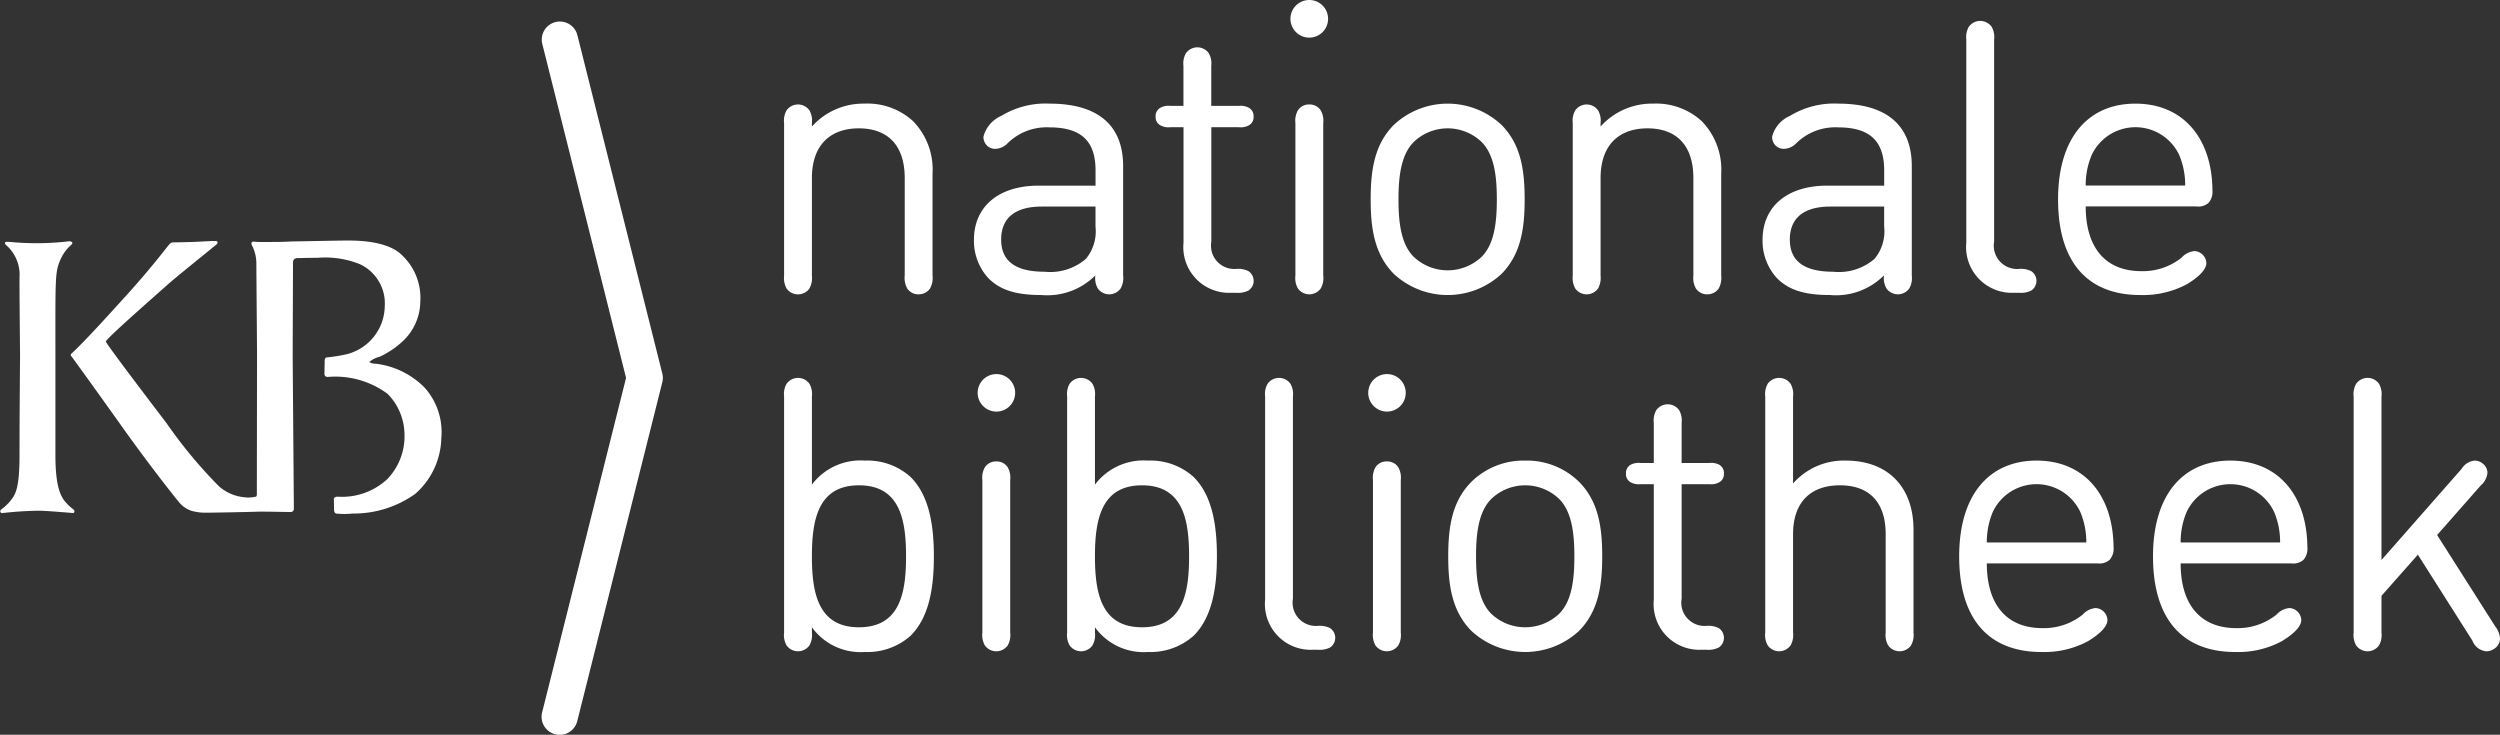
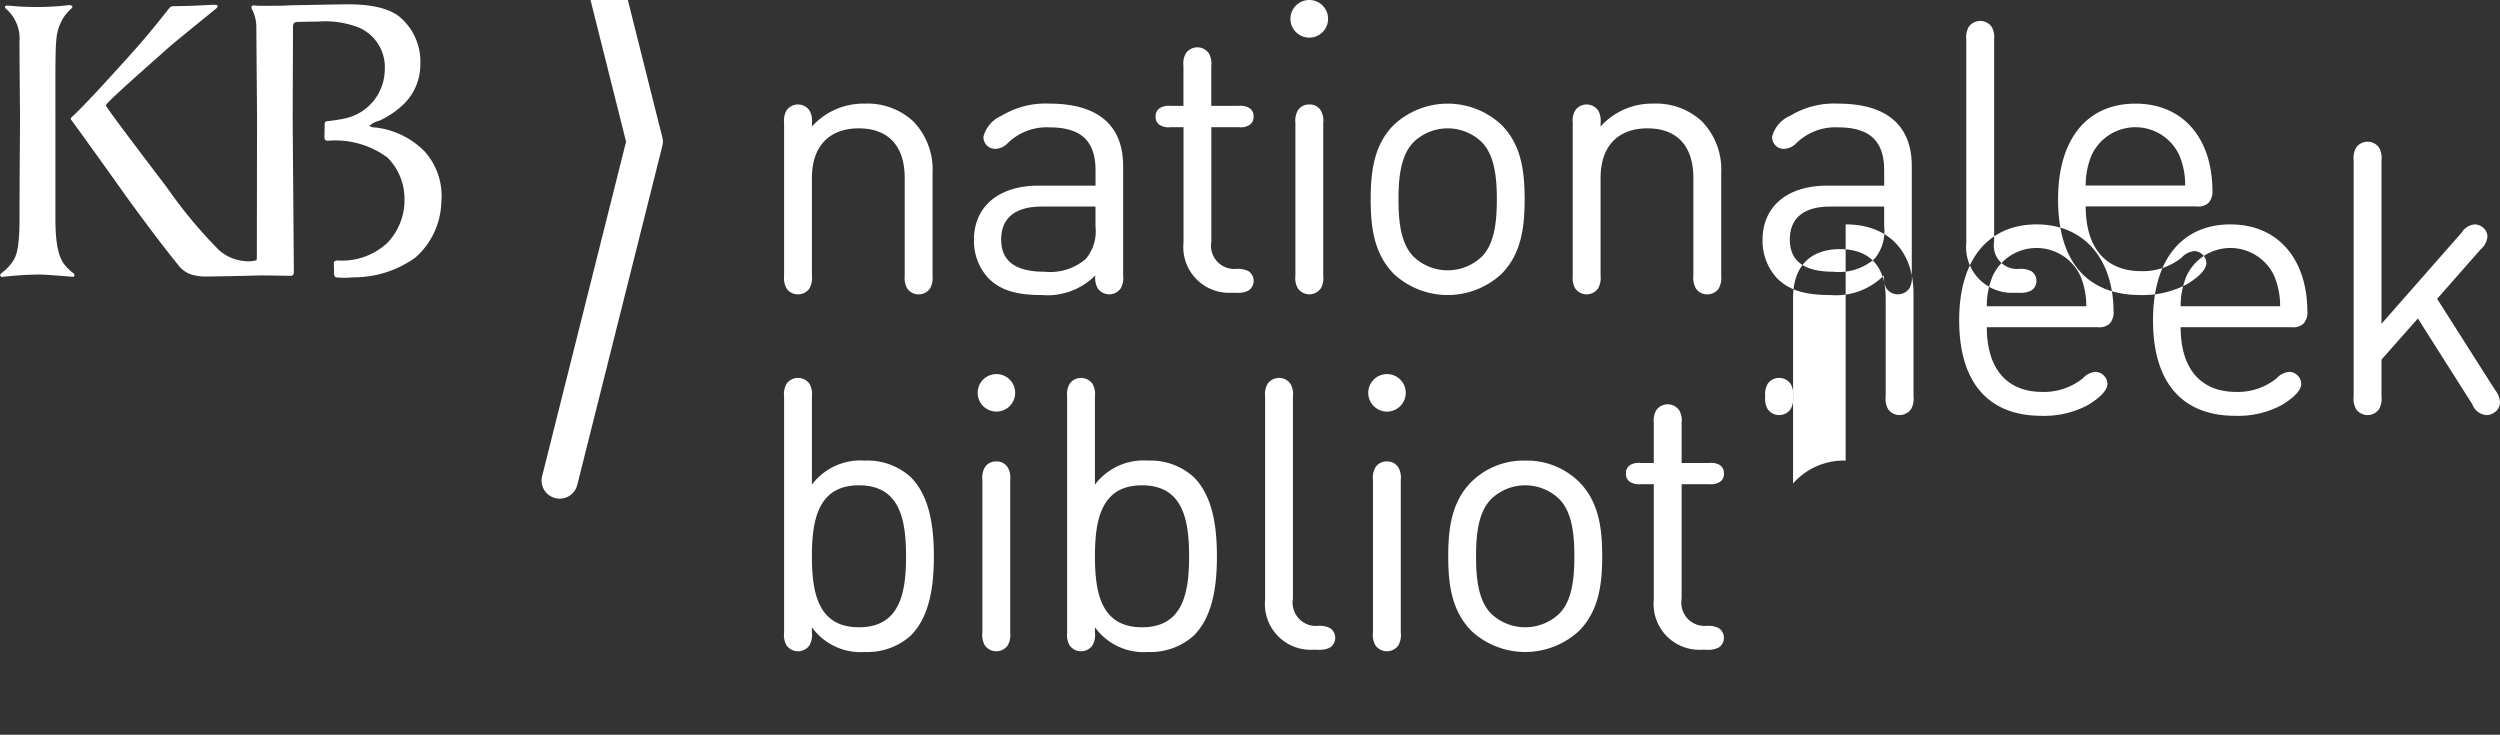
<svg xmlns="http://www.w3.org/2000/svg" width="178.031" height="52.32" viewBox="0 0 178.031 52.32">
  <rect x="0" y="0" width="178.031" height="52.32" fill="#333333" stroke="none" />
  <defs>
    <style>
      .cls-1 {
        fill: #fff;
        fill-rule: evenodd;
      }
    </style>
  </defs>
-   <path id="KB_logo.svg" class="cls-1" d="M707.046,1296.55a0.969,0.969,0,0,0,.815-0.42,1.548,1.548,0,0,0,.176-0.91v-6.95c0-2.34,1.3-3.54,3.338-3.54s3.271,1.18,3.271,3.54v6.95a1.547,1.547,0,0,0,.177.91,0.948,0.948,0,0,0,.814.42,0.966,0.966,0,0,0,.814-0.42,1.547,1.547,0,0,0,.177-0.91v-7.28a4.929,4.929,0,0,0-1.385-3.72,4.8,4.8,0,0,0-3.46-1.25,4.909,4.909,0,0,0-3.746,1.63v-0.25a1.472,1.472,0,0,0-.176-0.9,1,1,0,0,0-1.629,0,1.472,1.472,0,0,0-.176.9v10.87a1.556,1.556,0,0,0,.176.91,0.966,0.966,0,0,0,.814.42m20.494-2.52a3.891,3.891,0,0,1-2.945.91c-2.076,0-3.081-.77-3.081-2.29s0.978-2.35,2.891-2.35h3.827v1.42a3.059,3.059,0,0,1-.692,2.31h0Zm0.678,1.19a1.488,1.488,0,0,0,.177.91,1,1,0,0,0,1.628,0,1.48,1.48,0,0,0,.177-0.91v-7.8c0-2.91-1.792-4.45-5.238-4.45a6.045,6.045,0,0,0-3.434.87,2.223,2.223,0,0,0-1.276,1.49,0.876,0.876,0,0,0,.244.62,0.83,0.83,0,0,0,.6.24,1.257,1.257,0,0,0,.829-0.35,3.961,3.961,0,0,1,3.026-1.18c2.334,0,3.284,1.04,3.284,3.07v1.08h-4.044c-2.9,0-4.615,1.52-4.615,3.86a3.931,3.931,0,0,0,1.018,2.72c0.842,0.85,1.955,1.21,3.8,1.21a4.811,4.811,0,0,0,3.827-1.4v0.02Zm10.226-10.57a1.2,1.2,0,0,0,.719-0.14,0.657,0.657,0,0,0,.326-0.62,0.667,0.667,0,0,0-.326-0.62,1.2,1.2,0,0,0-.719-0.14h-1.968v-2.85a1.472,1.472,0,0,0-.176-0.9,1,1,0,0,0-1.628,0,1.471,1.471,0,0,0-.177.9v2.85h-0.936a1.2,1.2,0,0,0-.719.14,0.667,0.667,0,0,0-.326.62,0.657,0.657,0,0,0,.326.62,1.2,1.2,0,0,0,.719.14H734.5v8.22a3.257,3.257,0,0,0,3.393,3.57h0.353a1.66,1.66,0,0,0,.881-0.16,0.832,0.832,0,0,0,0-1.38,1.66,1.66,0,0,0-.881-0.16,1.658,1.658,0,0,1-1.765-1.94v-8.15h1.968Zm5.015-6.38a1.34,1.34,0,1,0-1.344-1.34,1.34,1.34,0,0,0,1.344,1.34m0,4.76a0.927,0.927,0,0,0-.814.42,1.471,1.471,0,0,0-.177.9v10.87a1.488,1.488,0,0,0,.177.91,1,1,0,0,0,1.628,0,1.48,1.48,0,0,0,.177-0.91v-10.87a1.464,1.464,0,0,0-.177-0.9,0.927,0.927,0,0,0-.814-0.42m12.268,10.85a3.52,3.52,0,0,1-4.832,0c-0.936-.93-1.086-2.55-1.086-4.09s0.15-3.15,1.086-4.09a3.494,3.494,0,0,1,4.832,0c0.936,0.94,1.085,2.55,1.085,4.09s-0.149,3.16-1.085,4.09m3.066-4.09c0-2.06-.257-3.9-1.642-5.3a5.611,5.611,0,0,0-7.68,0c-1.385,1.4-1.643,3.24-1.643,5.3,0,2.04.258,3.89,1.643,5.3a5.638,5.638,0,0,0,7.68,0c1.385-1.41,1.642-3.26,1.642-5.3m12.015-1.52v6.95a1.547,1.547,0,0,0,.177.91,0.948,0.948,0,0,0,.814.42,0.969,0.969,0,0,0,.815-0.42,1.556,1.556,0,0,0,.176-0.91v-7.28a4.932,4.932,0,0,0-1.384-3.72,4.8,4.8,0,0,0-3.461-1.25,4.907,4.907,0,0,0-3.745,1.63v-0.25a1.471,1.471,0,0,0-.177-0.9,1,1,0,0,0-1.629,0,1.472,1.472,0,0,0-.176.9v10.87a1.548,1.548,0,0,0,.176.91,1,1,0,0,0,1.629,0,1.555,1.555,0,0,0,.177-0.91v-6.95c0-2.34,1.3-3.54,3.338-3.54s3.27,1.18,3.27,3.54m13.586,3.45a3.059,3.059,0,0,1-.692,2.31,3.891,3.891,0,0,1-2.945.91c-2.077,0-3.08-.77-3.08-2.29s0.976-2.35,2.89-2.35h3.827v1.42Zm-4.044-2.91c-2.9,0-4.615,1.52-4.615,3.86a3.926,3.926,0,0,0,1.018,2.72c0.842,0.85,1.955,1.21,3.8,1.21a4.809,4.809,0,0,0,3.827-1.4v0.02a1.488,1.488,0,0,0,.177.91,1,1,0,0,0,1.628,0,1.48,1.48,0,0,0,.177-0.91v-7.8c0-2.91-1.791-4.45-5.238-4.45a6.043,6.043,0,0,0-3.434.87,2.223,2.223,0,0,0-1.276,1.49,0.88,0.88,0,0,0,.244.62,0.83,0.83,0,0,0,.6.24,1.257,1.257,0,0,0,.828-0.35,3.961,3.961,0,0,1,3.026-1.18c2.334,0,3.284,1.04,3.284,3.07v1.08H780.35Zm13.287,7.63h0.353a1.667,1.667,0,0,0,.882-0.16,0.832,0.832,0,0,0,0-1.38,1.667,1.667,0,0,0-.882-0.16,1.658,1.658,0,0,1-1.764-1.94v-14.4a1.472,1.472,0,0,0-.176-0.9,1,1,0,0,0-1.629,0,1.464,1.464,0,0,0-.177.9v14.47a3.257,3.257,0,0,0,3.393,3.57m5.531-9.8a3.443,3.443,0,0,1,6.243,0,5.5,5.5,0,0,1,.42,2.16h-7.084a5.5,5.5,0,0,1,.421-2.16m8.17,7.68a0.89,0.89,0,0,0-.841-0.85,1.4,1.4,0,0,0-.924.47,4.422,4.422,0,0,1-2.863.96c-2.578,0-3.963-1.7-3.963-4.61h7.885a1.086,1.086,0,0,0,.869-0.26,1.2,1.2,0,0,0,.271-0.89c-0.027-3.71-2.09-6.17-5.483-6.17-3.365,0-5.51,2.42-5.51,6.82,0,4.7,2.308,6.81,5.849,6.81a6.672,6.672,0,0,0,3.326-.77c0.529-.32,1.384-0.92,1.384-1.51m-95.949,25.94c-2.918,0-3.352-2.46-3.352-5.05s0.434-5.06,3.352-5.06,3.352,2.46,3.352,5.06-0.434,5.05-3.352,5.05m0.421-11.87a4.334,4.334,0,0,0-3.773,1.71v-6.28a1.472,1.472,0,0,0-.176-0.9,1,1,0,0,0-1.628,0,1.464,1.464,0,0,0-.177.9v16.82a1.48,1.48,0,0,0,.177.91,1,1,0,0,0,1.628,0,1.489,1.489,0,0,0,.176-0.91v-0.38a4.279,4.279,0,0,0,3.773,1.76,4.625,4.625,0,0,0,3.257-1.16c1.357-1.35,1.655-3.52,1.655-5.65s-0.3-4.3-1.655-5.65a4.585,4.585,0,0,0-3.257-1.17m9.357-6.16a1.335,1.335,0,1,0,1.344,1.34,1.333,1.333,0,0,0-1.344-1.34m0,6.22a0.928,0.928,0,0,0-.815.42,1.479,1.479,0,0,0-.176.9v10.87a1.5,1.5,0,0,0,.176.91,1,1,0,0,0,1.629,0,1.488,1.488,0,0,0,.177-0.91v-10.87a1.471,1.471,0,0,0-.177-0.9,0.927,0.927,0,0,0-.814-0.42m10.378,11.81c-2.918,0-3.352-2.46-3.352-5.05s0.434-5.06,3.352-5.06,3.352,2.46,3.352,5.06-0.434,5.05-3.352,5.05m0.421-11.87a4.334,4.334,0,0,0-3.773,1.71v-6.28a1.464,1.464,0,0,0-.177-0.9,1,1,0,0,0-1.627,0,1.464,1.464,0,0,0-.177.9v16.82a1.48,1.48,0,0,0,.177.91,1,1,0,0,0,1.627,0,1.48,1.48,0,0,0,.177-0.91v-0.38a4.279,4.279,0,0,0,3.773,1.76,4.625,4.625,0,0,0,3.257-1.16c1.357-1.35,1.655-3.52,1.655-5.65s-0.3-4.3-1.655-5.65a4.585,4.585,0,0,0-3.257-1.17m12.972,11.93a1.667,1.667,0,0,0-.882-0.16,1.658,1.658,0,0,1-1.764-1.94v-14.4a1.464,1.464,0,0,0-.177-0.9,1,1,0,0,0-1.628,0,1.472,1.472,0,0,0-.176.9v14.47a3.257,3.257,0,0,0,3.392,3.57h0.353a1.667,1.667,0,0,0,.882-0.16,0.833,0.833,0,0,0,0-1.38m4.044-18.09a1.335,1.335,0,1,0,1.343,1.34,1.333,1.333,0,0,0-1.343-1.34m0,6.22a0.925,0.925,0,0,0-.814.42,1.471,1.471,0,0,0-.177.9v10.87a1.488,1.488,0,0,0,.177.91,1,1,0,0,0,1.628,0,1.489,1.489,0,0,0,.176-0.91v-10.87a1.472,1.472,0,0,0-.176-0.9,0.928,0.928,0,0,0-.814-0.42m12.267,10.85a3.519,3.519,0,0,1-4.831,0c-0.937-.93-1.086-2.55-1.086-4.09s0.149-3.15,1.086-4.09a3.493,3.493,0,0,1,4.831,0c0.936,0.94,1.085,2.55,1.085,4.09s-0.149,3.16-1.085,4.09m-2.415-10.91a5.294,5.294,0,0,0-3.841,1.52c-1.384,1.4-1.642,3.24-1.642,5.3,0,2.04.258,3.89,1.642,5.3a5.639,5.639,0,0,0,7.681,0c1.384-1.41,1.642-3.26,1.642-5.3,0-2.06-.258-3.9-1.642-5.3a5.293,5.293,0,0,0-3.84-1.52m13.105,1.68a1.2,1.2,0,0,0,.719-0.14,0.657,0.657,0,0,0,.326-0.62,0.667,0.667,0,0,0-.326-0.62,1.216,1.216,0,0,0-.719-0.13h-1.967v-2.86a1.471,1.471,0,0,0-.177-0.9,1,1,0,0,0-1.628,0,1.471,1.471,0,0,0-.177.9v2.86h-0.936a1.225,1.225,0,0,0-.72.13,0.666,0.666,0,0,0-.325.62,0.656,0.656,0,0,0,.325.62,1.213,1.213,0,0,0,.72.14h0.936v8.22a3.257,3.257,0,0,0,3.393,3.57h0.353a1.66,1.66,0,0,0,.881-0.16,0.832,0.832,0,0,0,0-1.38,1.66,1.66,0,0,0-.881-0.16,1.658,1.658,0,0,1-1.764-1.94v-8.15h1.967Zm9.713-1.68a4.8,4.8,0,0,0-3.745,1.63v-6.2a1.464,1.464,0,0,0-.177-0.9,1,1,0,0,0-1.628,0,1.472,1.472,0,0,0-.176.9v16.82a1.489,1.489,0,0,0,.176.91,1,1,0,0,0,1.628,0,1.48,1.48,0,0,0,.177-0.91v-7c0-2.34,1.3-3.49,3.339-3.49s3.257,1.15,3.257,3.49v7a1.489,1.489,0,0,0,.176.91,1,1,0,0,0,1.628,0,1.48,1.48,0,0,0,.177-0.91v-7.33c0-3-1.778-4.92-4.832-4.92m10.053,5.83a5.5,5.5,0,0,1,.42-2.16,3.443,3.443,0,0,1,6.243,0,5.5,5.5,0,0,1,.421,2.16h-7.084Zm3.542-5.83c-3.366,0-5.51,2.42-5.51,6.82,0,4.7,2.307,6.81,5.849,6.81a6.566,6.566,0,0,0,3.325-.77c0.529-.32,1.384-0.92,1.384-1.51a0.89,0.89,0,0,0-.841-0.85,1.393,1.393,0,0,0-.923.47,4.424,4.424,0,0,1-2.864.96c-2.578,0-3.962-1.7-3.962-4.61h7.885a1.085,1.085,0,0,0,.868-0.26,1.2,1.2,0,0,0,.272-0.89c-0.028-3.71-2.091-6.17-5.483-6.17h0Zm10.261,5.83a5.5,5.5,0,0,1,.421-2.16,3.442,3.442,0,0,1,6.242,0,5.5,5.5,0,0,1,.421,2.16h-7.084Zm3.542-5.83c-3.366,0-5.51,2.42-5.51,6.82,0,4.7,2.307,6.81,5.849,6.81a6.564,6.564,0,0,0,3.325-.77c0.529-.32,1.384-0.92,1.384-1.51a0.889,0.889,0,0,0-.841-0.85,1.4,1.4,0,0,0-.924.47,4.42,4.42,0,0,1-2.863.96c-2.578,0-3.962-1.7-3.962-4.61h7.884a1.089,1.089,0,0,0,.87-0.26,1.2,1.2,0,0,0,.271-0.89c-0.027-3.71-2.09-6.17-5.483-6.17h0Zm18.862,11.81-4.139-6.51,3.107-3.53a1.356,1.356,0,0,0,.476-0.9,0.833,0.833,0,0,0-.326-0.65,0.912,0.912,0,0,0-.57-0.22,1.209,1.209,0,0,0-.937.58l-5.713,6.5v-11.65a1.472,1.472,0,0,0-.176-0.9,1,1,0,0,0-1.628,0,1.464,1.464,0,0,0-.177.9v16.82a1.48,1.48,0,0,0,.177.91,1,1,0,0,0,1.628,0,1.489,1.489,0,0,0,.176-0.91v-2.62l2.592-2.93,3.882,6.12a1.171,1.171,0,0,0,.99.76,0.927,0.927,0,0,0,.516-0.15,0.891,0.891,0,0,0,.462-0.78,1.579,1.579,0,0,0-.34-0.84m-136.587-42.15a1.289,1.289,0,0,0-2.5.62l5.977,23.83-5.977,23.82a1.284,1.284,0,0,0,.938,1.56,1.137,1.137,0,0,0,.314.04,1.29,1.29,0,0,0,1.251-.98l6.056-24.13a1.275,1.275,0,0,0,0-.62Zm-36.607,33.08c-0.176-.32-0.553-0.88-0.553-3.13,0-2,0-5.02,0-7.11,0-5.58-.037-5.92.371-6.84a2.965,2.965,0,0,1,.785-1.05c0.069-.08.061-0.13,0.022-0.17a0.363,0.363,0,0,0-.269-0.05,19.817,19.817,0,0,1-2.117.13c-1.453,0-1.9-.1-2.235-0.1-0.024,0-.15,0-0.15.09a0.217,0.217,0,0,0,.054.12,2.8,2.8,0,0,1,.981,2.36c0,1.8.04,5.24,0.04,5.51,0,0.23-.038,4.15-0.038,7.1,0,2.26-.268,2.72-0.506,3.08a3.466,3.466,0,0,1-.783.79,0.171,0.171,0,0,0-.081.16,0.127,0.127,0,0,0,.134.11,24.823,24.823,0,0,1,2.584-.17c0.606,0,2.38.16,2.437,0.16a0.1,0.1,0,0,0,.123-0.11,0.157,0.157,0,0,0-.067-0.14,3.386,3.386,0,0,1-.73-0.74m22.252-9.64a0.78,0.78,0,0,1-.455-0.12,1.746,1.746,0,0,1,.727-0.37,6.217,6.217,0,0,0,1.728-1.18,3.907,3.907,0,0,0,1.177-2.74,4.173,4.173,0,0,0-1.305-3.32c-1.08-1.08-3.4-1.04-3.934-1.04-0.725,0-3.314.06-3.743,0.06-0.209,0-.706.04-1.274,0.04s-1.206.02-1.579-.02a0.159,0.159,0,0,0-.188.09,0.349,0.349,0,0,0,.048.2,2.773,2.773,0,0,1,.3,1.23c0,0.51.049,6.04,0.049,6.52s-0.014,9.83-.014,9.93a0.273,0.273,0,0,1-.045.18,2.342,2.342,0,0,1-.931.04,3.132,3.132,0,0,1-1.731-.78,33.357,33.357,0,0,1-3.712-4.47c-0.514-.68-3.986-5.22-4.309-5.78a0.117,0.117,0,0,1-.02-0.05,0.107,0.107,0,0,1,.014-0.04c0.307-.44,4.064-3.72,4.267-3.91,0.5-.47,3.485-2.86,3.6-2.97a0.17,0.17,0,0,0,.067-0.17c-0.017-.05-0.049-0.07-0.253-0.07s-0.99.05-1.5,0.07c-0.683.02-1.251,0.03-1.4,0.03a0.329,0.329,0,0,0-.267.13c-0.134.13-1.233,1.62-3.012,3.58-1.66,1.83-3,3.31-4,4.24a0.126,0.126,0,0,0,.026.16c0.558,0.75,3.122,4.33,3.6,5.01,1.836,2.58,3.667,4.91,4,5.3a1.934,1.934,0,0,0,.964.7,3.656,3.656,0,0,0,1.037.13c0.482,0,3.106-.05,3.588-0.07s1.9,0.02,2.359.02a0.316,0.316,0,0,0,.236-0.06,0.393,0.393,0,0,0,.057-0.28c0-.38-0.083-10.49-0.083-10.86s0.023-6.07.023-6.5a0.447,0.447,0,0,1,.075-0.3,0.46,0.46,0,0,1,.31-0.08c0.2,0,.5-0.02,1.357-0.02a6.592,6.592,0,0,1,3.013.45,3.075,3.075,0,0,1,1.78,2.99,3.583,3.583,0,0,1-2.734,3.43,10.867,10.867,0,0,1-1.383.22,0.164,0.164,0,0,0-.124.07,0.341,0.341,0,0,0-.038.21c0,0.19-.012.4-0.012,0.8a0.345,0.345,0,0,0,.039.24,0.277,0.277,0,0,0,.234.07,6.243,6.243,0,0,1,4.222,1.21,4.156,4.156,0,0,1,1.2,2.86,4.388,4.388,0,0,1-1.225,3.21,4.729,4.729,0,0,1-3.527,1.25c-0.2,0-.282.08-0.278,0.19,0.008,0.21.012,0.38,0.012,0.67s0.094,0.32.151,0.34a5.476,5.476,0,0,0,1.174,0,7.54,7.54,0,0,0,4.446-1.39,5.432,5.432,0,0,0,1.87-3.97,4.743,4.743,0,0,0-1.192-3.61,5.857,5.857,0,0,0-3.484-1.7" transform="translate(-650.219 -1275.59)" />
+   <path id="KB_logo.svg" class="cls-1" d="M707.046,1296.55a0.969,0.969,0,0,0,.815-0.42,1.548,1.548,0,0,0,.176-0.91v-6.95c0-2.34,1.3-3.54,3.338-3.54s3.271,1.18,3.271,3.54v6.95a1.547,1.547,0,0,0,.177.91,0.948,0.948,0,0,0,.814.42,0.966,0.966,0,0,0,.814-0.42,1.547,1.547,0,0,0,.177-0.91v-7.28a4.929,4.929,0,0,0-1.385-3.72,4.8,4.8,0,0,0-3.46-1.25,4.909,4.909,0,0,0-3.746,1.63v-0.25a1.472,1.472,0,0,0-.176-0.9,1,1,0,0,0-1.629,0,1.472,1.472,0,0,0-.176.9v10.87a1.556,1.556,0,0,0,.176.91,0.966,0.966,0,0,0,.814.42m20.494-2.52a3.891,3.891,0,0,1-2.945.91c-2.076,0-3.081-.77-3.081-2.29s0.978-2.35,2.891-2.35h3.827v1.42a3.059,3.059,0,0,1-.692,2.31h0Zm0.678,1.19a1.488,1.488,0,0,0,.177.91,1,1,0,0,0,1.628,0,1.48,1.48,0,0,0,.177-0.91v-7.8c0-2.91-1.792-4.45-5.238-4.45a6.045,6.045,0,0,0-3.434.87,2.223,2.223,0,0,0-1.276,1.49,0.876,0.876,0,0,0,.244.62,0.83,0.83,0,0,0,.6.24,1.257,1.257,0,0,0,.829-0.35,3.961,3.961,0,0,1,3.026-1.18c2.334,0,3.284,1.04,3.284,3.07v1.08h-4.044c-2.9,0-4.615,1.52-4.615,3.86a3.931,3.931,0,0,0,1.018,2.72c0.842,0.85,1.955,1.21,3.8,1.21a4.811,4.811,0,0,0,3.827-1.4v0.02Zm10.226-10.57a1.2,1.2,0,0,0,.719-0.14,0.657,0.657,0,0,0,.326-0.62,0.667,0.667,0,0,0-.326-0.62,1.2,1.2,0,0,0-.719-0.14h-1.968v-2.85a1.472,1.472,0,0,0-.176-0.9,1,1,0,0,0-1.628,0,1.471,1.471,0,0,0-.177.9v2.85h-0.936a1.2,1.2,0,0,0-.719.14,0.667,0.667,0,0,0-.326.62,0.657,0.657,0,0,0,.326.62,1.2,1.2,0,0,0,.719.14H734.5v8.22a3.257,3.257,0,0,0,3.393,3.57h0.353a1.66,1.66,0,0,0,.881-0.16,0.832,0.832,0,0,0,0-1.38,1.66,1.66,0,0,0-.881-0.16,1.658,1.658,0,0,1-1.765-1.94v-8.15h1.968Zm5.015-6.38a1.34,1.34,0,1,0-1.344-1.34,1.34,1.34,0,0,0,1.344,1.34m0,4.76a0.927,0.927,0,0,0-.814.42,1.471,1.471,0,0,0-.177.9v10.87a1.488,1.488,0,0,0,.177.91,1,1,0,0,0,1.628,0,1.48,1.48,0,0,0,.177-0.91v-10.87a1.464,1.464,0,0,0-.177-0.9,0.927,0.927,0,0,0-.814-0.42m12.268,10.85a3.52,3.52,0,0,1-4.832,0c-0.936-.93-1.086-2.55-1.086-4.09s0.15-3.15,1.086-4.09a3.494,3.494,0,0,1,4.832,0c0.936,0.94,1.085,2.55,1.085,4.09s-0.149,3.16-1.085,4.09m3.066-4.09c0-2.06-.257-3.9-1.642-5.3a5.611,5.611,0,0,0-7.68,0c-1.385,1.4-1.643,3.24-1.643,5.3,0,2.04.258,3.89,1.643,5.3a5.638,5.638,0,0,0,7.68,0c1.385-1.41,1.642-3.26,1.642-5.3m12.015-1.52v6.95a1.547,1.547,0,0,0,.177.91,0.948,0.948,0,0,0,.814.42,0.969,0.969,0,0,0,.815-0.42,1.556,1.556,0,0,0,.176-0.91v-7.28a4.932,4.932,0,0,0-1.384-3.72,4.8,4.8,0,0,0-3.461-1.25,4.907,4.907,0,0,0-3.745,1.63v-0.25a1.471,1.471,0,0,0-.177-0.9,1,1,0,0,0-1.629,0,1.472,1.472,0,0,0-.176.9v10.87a1.548,1.548,0,0,0,.176.91,1,1,0,0,0,1.629,0,1.555,1.555,0,0,0,.177-0.91v-6.95c0-2.34,1.3-3.54,3.338-3.54s3.27,1.18,3.27,3.54m13.586,3.45a3.059,3.059,0,0,1-.692,2.31,3.891,3.891,0,0,1-2.945.91c-2.077,0-3.08-.77-3.08-2.29s0.976-2.35,2.89-2.35h3.827v1.42Zm-4.044-2.91c-2.9,0-4.615,1.52-4.615,3.86a3.926,3.926,0,0,0,1.018,2.72c0.842,0.85,1.955,1.21,3.8,1.21a4.809,4.809,0,0,0,3.827-1.4v0.02a1.488,1.488,0,0,0,.177.91,1,1,0,0,0,1.628,0,1.48,1.48,0,0,0,.177-0.91v-7.8c0-2.91-1.791-4.45-5.238-4.45a6.043,6.043,0,0,0-3.434.87,2.223,2.223,0,0,0-1.276,1.49,0.88,0.88,0,0,0,.244.62,0.83,0.83,0,0,0,.6.24,1.257,1.257,0,0,0,.828-0.35,3.961,3.961,0,0,1,3.026-1.18c2.334,0,3.284,1.04,3.284,3.07v1.08H780.35Zm13.287,7.63h0.353a1.667,1.667,0,0,0,.882-0.16,0.832,0.832,0,0,0,0-1.38,1.667,1.667,0,0,0-.882-0.16,1.658,1.658,0,0,1-1.764-1.94v-14.4a1.472,1.472,0,0,0-.176-0.9,1,1,0,0,0-1.629,0,1.464,1.464,0,0,0-.177.9v14.47a3.257,3.257,0,0,0,3.393,3.57m5.531-9.8a3.443,3.443,0,0,1,6.243,0,5.5,5.5,0,0,1,.42,2.16h-7.084a5.5,5.5,0,0,1,.421-2.16m8.17,7.68a0.89,0.89,0,0,0-.841-0.85,1.4,1.4,0,0,0-.924.47,4.422,4.422,0,0,1-2.863.96c-2.578,0-3.963-1.7-3.963-4.61h7.885a1.086,1.086,0,0,0,.869-0.26,1.2,1.2,0,0,0,.271-0.89c-0.027-3.71-2.09-6.17-5.483-6.17-3.365,0-5.51,2.42-5.51,6.82,0,4.7,2.308,6.81,5.849,6.81a6.672,6.672,0,0,0,3.326-.77c0.529-.32,1.384-0.92,1.384-1.51m-95.949,25.94c-2.918,0-3.352-2.46-3.352-5.05s0.434-5.06,3.352-5.06,3.352,2.46,3.352,5.06-0.434,5.05-3.352,5.05m0.421-11.87a4.334,4.334,0,0,0-3.773,1.71v-6.28a1.472,1.472,0,0,0-.176-0.9,1,1,0,0,0-1.628,0,1.464,1.464,0,0,0-.177.9v16.82a1.48,1.48,0,0,0,.177.91,1,1,0,0,0,1.628,0,1.489,1.489,0,0,0,.176-0.91v-0.38a4.279,4.279,0,0,0,3.773,1.76,4.625,4.625,0,0,0,3.257-1.16c1.357-1.35,1.655-3.52,1.655-5.65s-0.3-4.3-1.655-5.65a4.585,4.585,0,0,0-3.257-1.17m9.357-6.16a1.335,1.335,0,1,0,1.344,1.34,1.333,1.333,0,0,0-1.344-1.34m0,6.22a0.928,0.928,0,0,0-.815.42,1.479,1.479,0,0,0-.176.9v10.87a1.5,1.5,0,0,0,.176.91,1,1,0,0,0,1.629,0,1.488,1.488,0,0,0,.177-0.91v-10.87a1.471,1.471,0,0,0-.177-0.9,0.927,0.927,0,0,0-.814-0.42m10.378,11.81c-2.918,0-3.352-2.46-3.352-5.05s0.434-5.06,3.352-5.06,3.352,2.46,3.352,5.06-0.434,5.05-3.352,5.05m0.421-11.87a4.334,4.334,0,0,0-3.773,1.71v-6.28a1.464,1.464,0,0,0-.177-0.9,1,1,0,0,0-1.627,0,1.464,1.464,0,0,0-.177.9v16.82a1.48,1.48,0,0,0,.177.91,1,1,0,0,0,1.627,0,1.48,1.48,0,0,0,.177-0.91v-0.38a4.279,4.279,0,0,0,3.773,1.76,4.625,4.625,0,0,0,3.257-1.16c1.357-1.35,1.655-3.52,1.655-5.65s-0.3-4.3-1.655-5.65a4.585,4.585,0,0,0-3.257-1.17m12.972,11.93a1.667,1.667,0,0,0-.882-0.16,1.658,1.658,0,0,1-1.764-1.94v-14.4a1.464,1.464,0,0,0-.177-0.9,1,1,0,0,0-1.628,0,1.472,1.472,0,0,0-.176.9v14.47a3.257,3.257,0,0,0,3.392,3.57h0.353a1.667,1.667,0,0,0,.882-0.16,0.833,0.833,0,0,0,0-1.38m4.044-18.09a1.335,1.335,0,1,0,1.343,1.34,1.333,1.333,0,0,0-1.343-1.34m0,6.22a0.925,0.925,0,0,0-.814.42,1.471,1.471,0,0,0-.177.9v10.87a1.488,1.488,0,0,0,.177.91,1,1,0,0,0,1.628,0,1.489,1.489,0,0,0,.176-0.91v-10.87a1.472,1.472,0,0,0-.176-0.9,0.928,0.928,0,0,0-.814-0.42m12.267,10.85a3.519,3.519,0,0,1-4.831,0c-0.937-.93-1.086-2.55-1.086-4.09s0.149-3.15,1.086-4.09a3.493,3.493,0,0,1,4.831,0c0.936,0.94,1.085,2.55,1.085,4.09s-0.149,3.16-1.085,4.09m-2.415-10.91a5.294,5.294,0,0,0-3.841,1.52c-1.384,1.4-1.642,3.24-1.642,5.3,0,2.04.258,3.89,1.642,5.3a5.639,5.639,0,0,0,7.681,0c1.384-1.41,1.642-3.26,1.642-5.3,0-2.06-.258-3.9-1.642-5.3a5.293,5.293,0,0,0-3.84-1.52m13.105,1.68a1.2,1.2,0,0,0,.719-0.14,0.657,0.657,0,0,0,.326-0.62,0.667,0.667,0,0,0-.326-0.62,1.216,1.216,0,0,0-.719-0.13h-1.967v-2.86a1.471,1.471,0,0,0-.177-0.9,1,1,0,0,0-1.628,0,1.471,1.471,0,0,0-.177.9v2.86h-0.936a1.225,1.225,0,0,0-.72.13,0.666,0.666,0,0,0-.325.62,0.656,0.656,0,0,0,.325.62,1.213,1.213,0,0,0,.72.14h0.936v8.22a3.257,3.257,0,0,0,3.393,3.57h0.353a1.66,1.66,0,0,0,.881-0.16,0.832,0.832,0,0,0,0-1.38,1.66,1.66,0,0,0-.881-0.16,1.658,1.658,0,0,1-1.764-1.94v-8.15h1.967Zm9.713-1.68a4.8,4.8,0,0,0-3.745,1.63v-6.2a1.464,1.464,0,0,0-.177-0.9,1,1,0,0,0-1.628,0,1.472,1.472,0,0,0-.176.9a1.489,1.489,0,0,0,.176.91,1,1,0,0,0,1.628,0,1.48,1.48,0,0,0,.177-0.91v-7c0-2.34,1.3-3.49,3.339-3.49s3.257,1.15,3.257,3.49v7a1.489,1.489,0,0,0,.176.91,1,1,0,0,0,1.628,0,1.48,1.48,0,0,0,.177-0.91v-7.33c0-3-1.778-4.92-4.832-4.92m10.053,5.83a5.5,5.5,0,0,1,.42-2.16,3.443,3.443,0,0,1,6.243,0,5.5,5.5,0,0,1,.421,2.16h-7.084Zm3.542-5.83c-3.366,0-5.51,2.42-5.51,6.82,0,4.7,2.307,6.81,5.849,6.81a6.566,6.566,0,0,0,3.325-.77c0.529-.32,1.384-0.92,1.384-1.51a0.89,0.89,0,0,0-.841-0.85,1.393,1.393,0,0,0-.923.47,4.424,4.424,0,0,1-2.864.96c-2.578,0-3.962-1.7-3.962-4.61h7.885a1.085,1.085,0,0,0,.868-0.26,1.2,1.2,0,0,0,.272-0.89c-0.028-3.71-2.091-6.17-5.483-6.17h0Zm10.261,5.83a5.5,5.5,0,0,1,.421-2.16,3.442,3.442,0,0,1,6.242,0,5.5,5.5,0,0,1,.421,2.16h-7.084Zm3.542-5.83c-3.366,0-5.51,2.42-5.51,6.82,0,4.7,2.307,6.81,5.849,6.81a6.564,6.564,0,0,0,3.325-.77c0.529-.32,1.384-0.92,1.384-1.51a0.889,0.889,0,0,0-.841-0.85,1.4,1.4,0,0,0-.924.47,4.42,4.42,0,0,1-2.863.96c-2.578,0-3.962-1.7-3.962-4.61h7.884a1.089,1.089,0,0,0,.87-0.26,1.2,1.2,0,0,0,.271-0.89c-0.027-3.71-2.09-6.17-5.483-6.17h0Zm18.862,11.81-4.139-6.51,3.107-3.53a1.356,1.356,0,0,0,.476-0.9,0.833,0.833,0,0,0-.326-0.65,0.912,0.912,0,0,0-.57-0.22,1.209,1.209,0,0,0-.937.58l-5.713,6.5v-11.65a1.472,1.472,0,0,0-.176-0.9,1,1,0,0,0-1.628,0,1.464,1.464,0,0,0-.177.9v16.82a1.48,1.48,0,0,0,.177.91,1,1,0,0,0,1.628,0,1.489,1.489,0,0,0,.176-0.91v-2.62l2.592-2.93,3.882,6.12a1.171,1.171,0,0,0,.99.76,0.927,0.927,0,0,0,.516-0.15,0.891,0.891,0,0,0,.462-0.78,1.579,1.579,0,0,0-.34-0.84m-136.587-42.15a1.289,1.289,0,0,0-2.5.62l5.977,23.83-5.977,23.82a1.284,1.284,0,0,0,.938,1.56,1.137,1.137,0,0,0,.314.04,1.29,1.29,0,0,0,1.251-.98l6.056-24.13a1.275,1.275,0,0,0,0-.62Zm-36.607,33.08c-0.176-.32-0.553-0.88-0.553-3.13,0-2,0-5.02,0-7.11,0-5.58-.037-5.92.371-6.84a2.965,2.965,0,0,1,.785-1.05c0.069-.08.061-0.13,0.022-0.17a0.363,0.363,0,0,0-.269-0.05,19.817,19.817,0,0,1-2.117.13c-1.453,0-1.9-.1-2.235-0.1-0.024,0-.15,0-0.15.09a0.217,0.217,0,0,0,.054.12,2.8,2.8,0,0,1,.981,2.36c0,1.8.04,5.24,0.04,5.51,0,0.23-.038,4.15-0.038,7.1,0,2.26-.268,2.72-0.506,3.08a3.466,3.466,0,0,1-.783.79,0.171,0.171,0,0,0-.081.16,0.127,0.127,0,0,0,.134.11,24.823,24.823,0,0,1,2.584-.17c0.606,0,2.38.16,2.437,0.16a0.1,0.1,0,0,0,.123-0.11,0.157,0.157,0,0,0-.067-0.14,3.386,3.386,0,0,1-.73-0.74m22.252-9.64a0.78,0.78,0,0,1-.455-0.12,1.746,1.746,0,0,1,.727-0.37,6.217,6.217,0,0,0,1.728-1.18,3.907,3.907,0,0,0,1.177-2.74,4.173,4.173,0,0,0-1.305-3.32c-1.08-1.08-3.4-1.04-3.934-1.04-0.725,0-3.314.06-3.743,0.06-0.209,0-.706.04-1.274,0.04s-1.206.02-1.579-.02a0.159,0.159,0,0,0-.188.09,0.349,0.349,0,0,0,.048.2,2.773,2.773,0,0,1,.3,1.23c0,0.51.049,6.04,0.049,6.52s-0.014,9.83-.014,9.93a0.273,0.273,0,0,1-.045.18,2.342,2.342,0,0,1-.931.04,3.132,3.132,0,0,1-1.731-.78,33.357,33.357,0,0,1-3.712-4.47c-0.514-.68-3.986-5.22-4.309-5.78a0.117,0.117,0,0,1-.02-0.05,0.107,0.107,0,0,1,.014-0.04c0.307-.44,4.064-3.72,4.267-3.91,0.5-.47,3.485-2.86,3.6-2.97a0.17,0.17,0,0,0,.067-0.17c-0.017-.05-0.049-0.07-0.253-0.07s-0.99.05-1.5,0.07c-0.683.02-1.251,0.03-1.4,0.03a0.329,0.329,0,0,0-.267.13c-0.134.13-1.233,1.62-3.012,3.58-1.66,1.83-3,3.31-4,4.24a0.126,0.126,0,0,0,.026.16c0.558,0.75,3.122,4.33,3.6,5.01,1.836,2.58,3.667,4.91,4,5.3a1.934,1.934,0,0,0,.964.7,3.656,3.656,0,0,0,1.037.13c0.482,0,3.106-.05,3.588-0.07s1.9,0.02,2.359.02a0.316,0.316,0,0,0,.236-0.06,0.393,0.393,0,0,0,.057-0.28c0-.38-0.083-10.49-0.083-10.86s0.023-6.07.023-6.5a0.447,0.447,0,0,1,.075-0.3,0.46,0.46,0,0,1,.31-0.08c0.2,0,.5-0.02,1.357-0.02a6.592,6.592,0,0,1,3.013.45,3.075,3.075,0,0,1,1.78,2.99,3.583,3.583,0,0,1-2.734,3.43,10.867,10.867,0,0,1-1.383.22,0.164,0.164,0,0,0-.124.07,0.341,0.341,0,0,0-.038.21c0,0.19-.012.4-0.012,0.8a0.345,0.345,0,0,0,.039.24,0.277,0.277,0,0,0,.234.07,6.243,6.243,0,0,1,4.222,1.21,4.156,4.156,0,0,1,1.2,2.86,4.388,4.388,0,0,1-1.225,3.21,4.729,4.729,0,0,1-3.527,1.25c-0.2,0-.282.08-0.278,0.19,0.008,0.21.012,0.38,0.012,0.67s0.094,0.32.151,0.34a5.476,5.476,0,0,0,1.174,0,7.54,7.54,0,0,0,4.446-1.39,5.432,5.432,0,0,0,1.87-3.97,4.743,4.743,0,0,0-1.192-3.61,5.857,5.857,0,0,0-3.484-1.7" transform="translate(-650.219 -1275.59)" />
</svg>